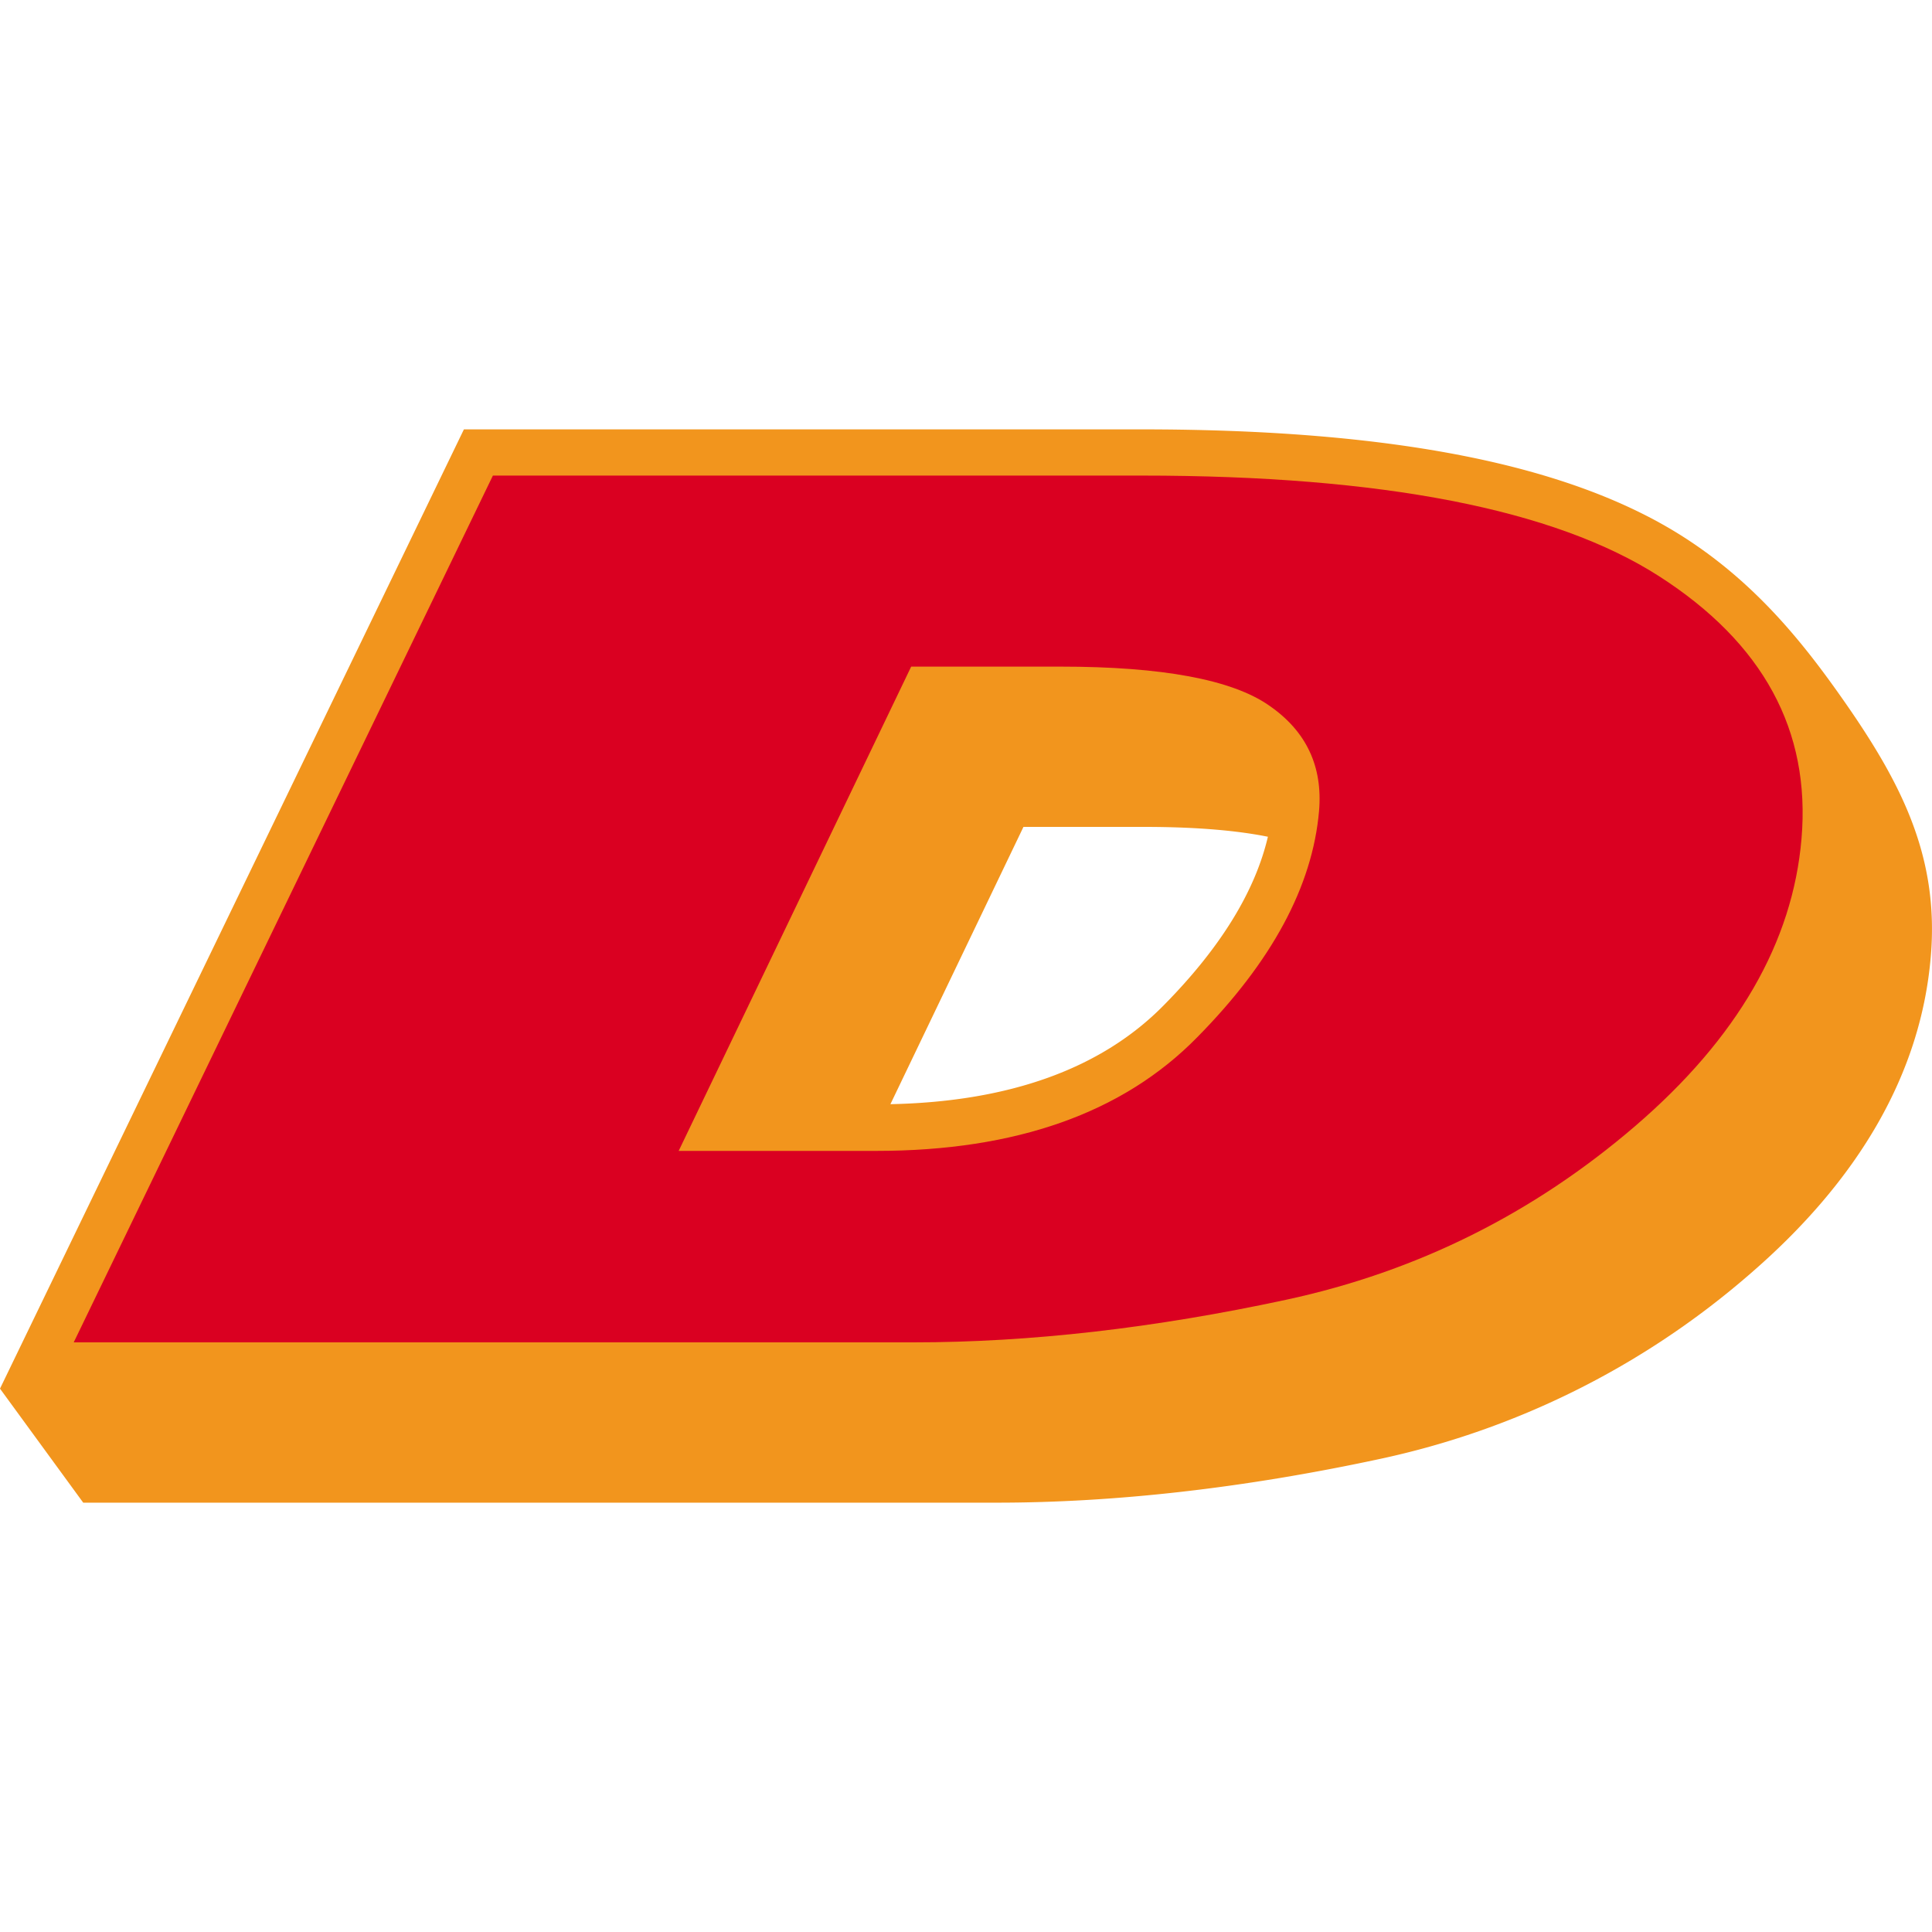
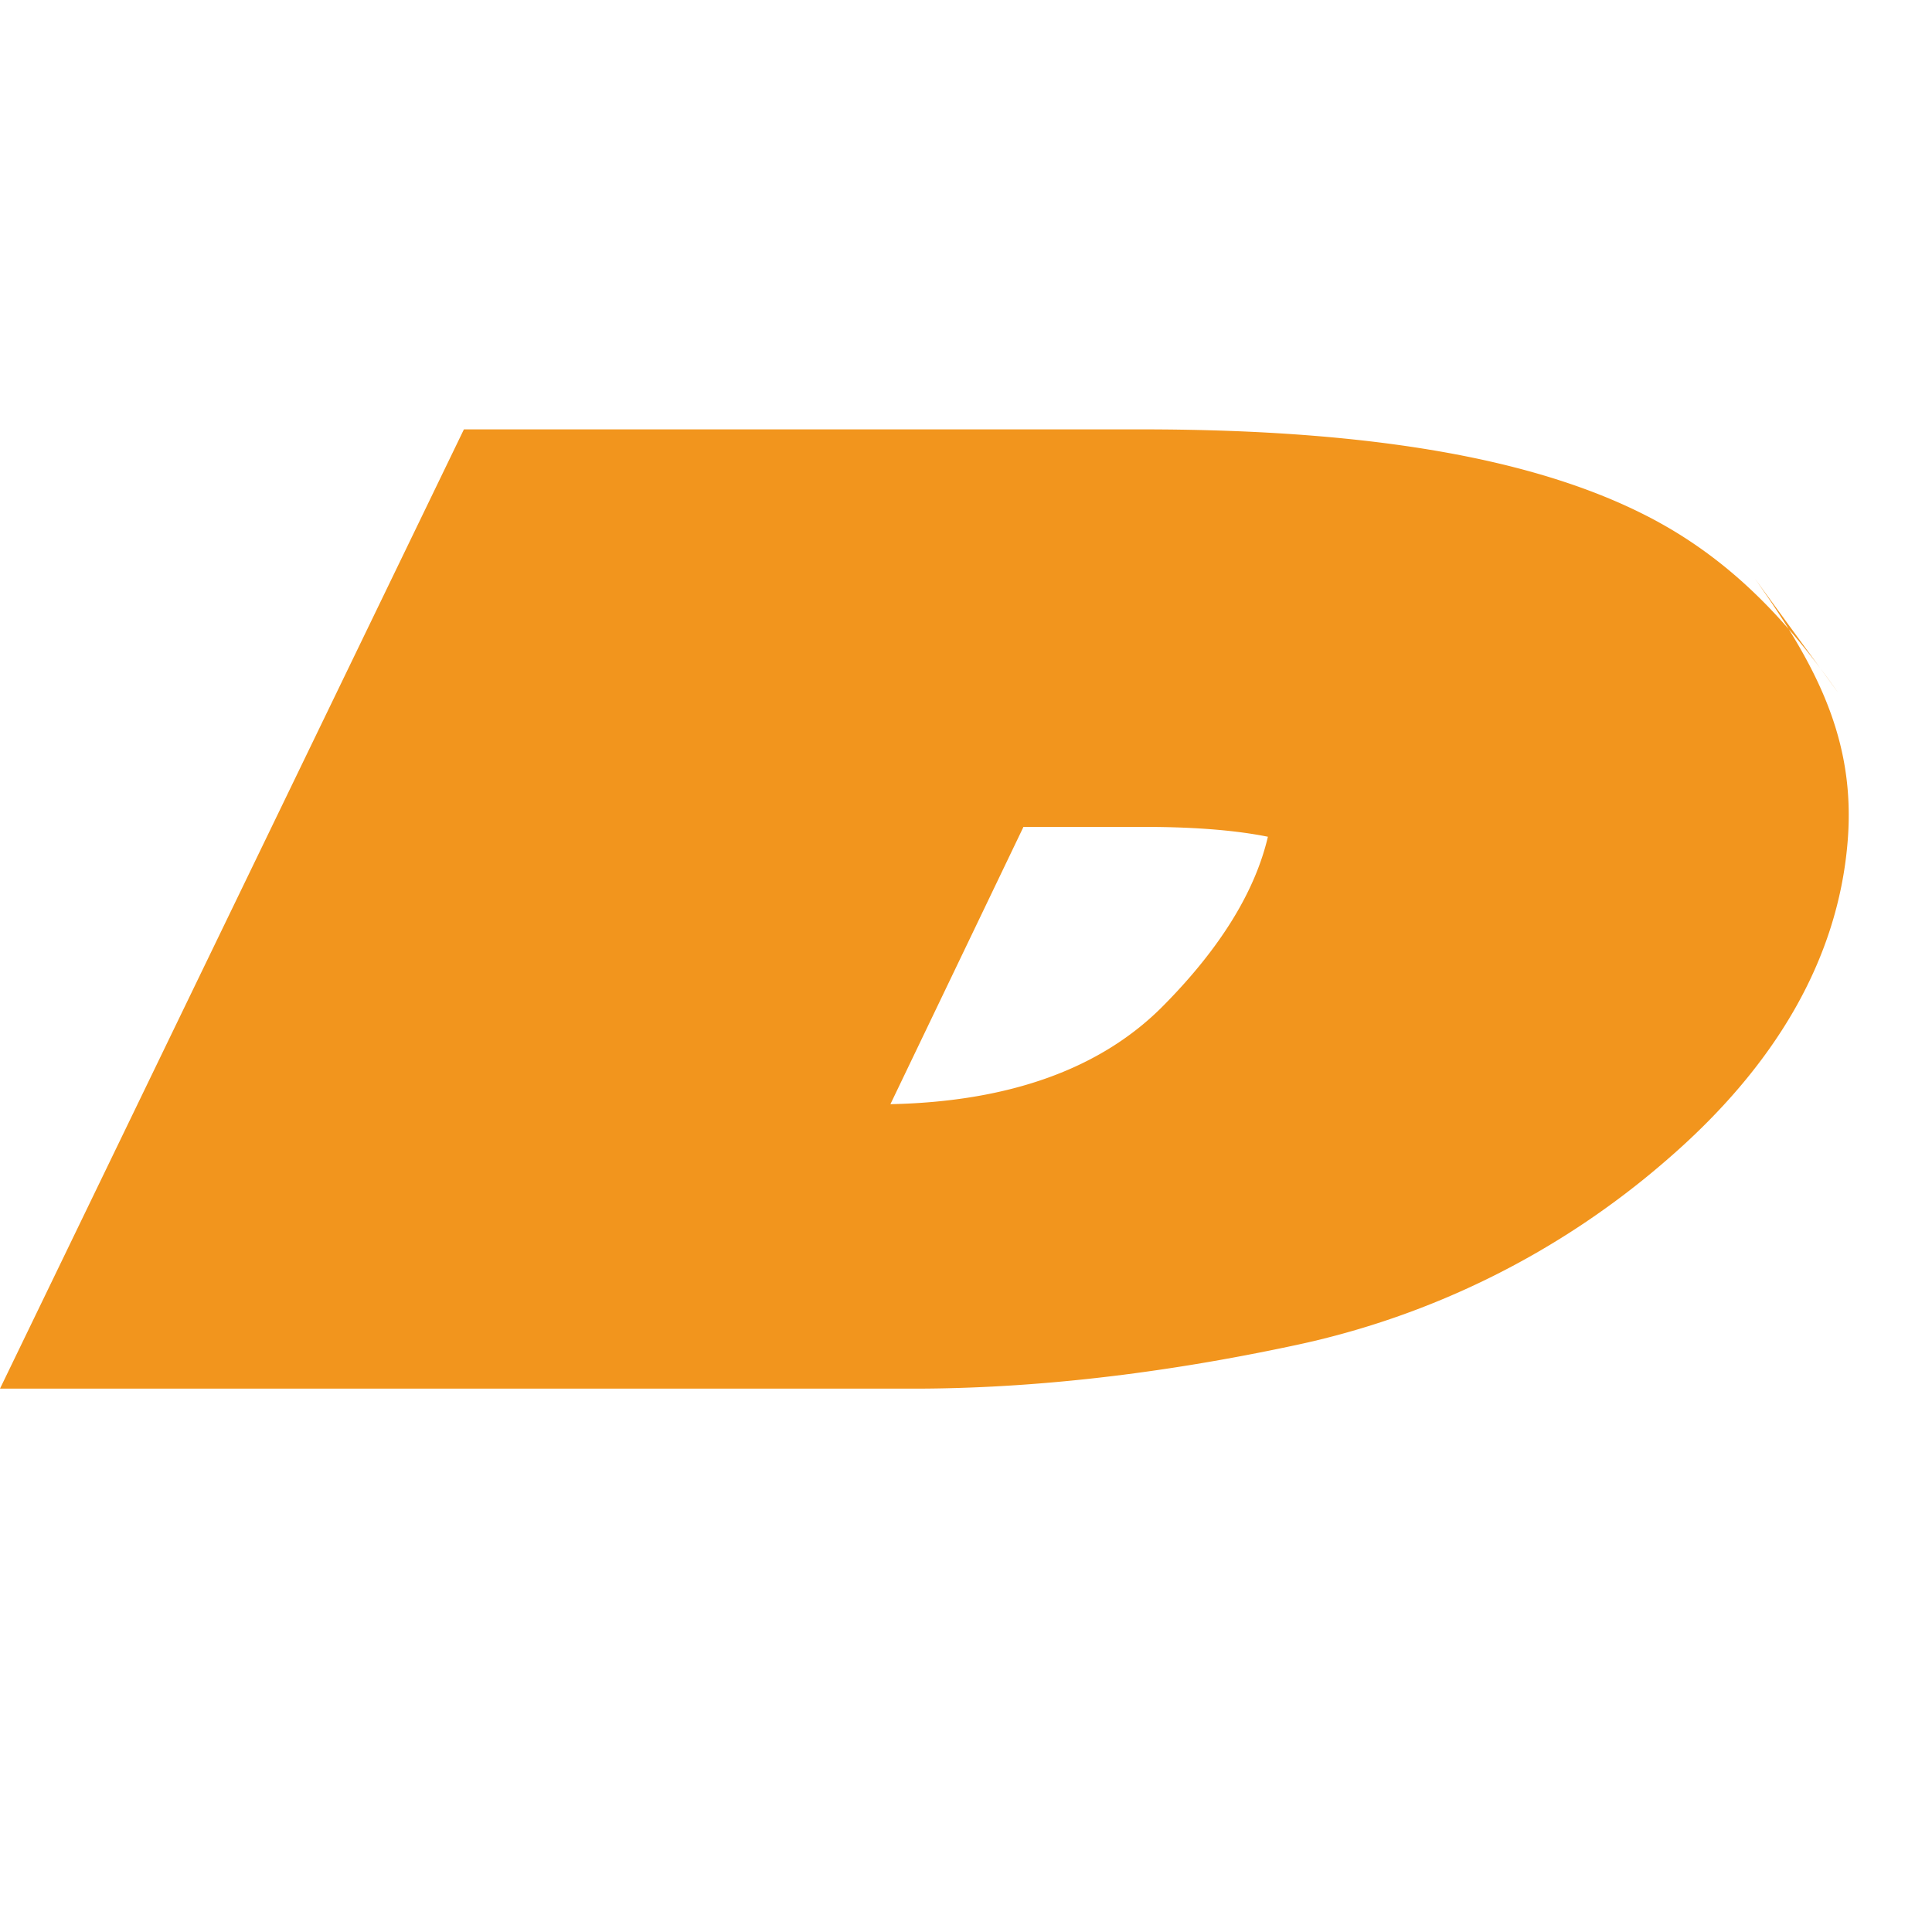
<svg xmlns="http://www.w3.org/2000/svg" width="50" height="50">
-   <path d="M47.571 17.927c-.997-1.405-2.201-2.875-3.992-4.024-2.929-1.878-7.519-2.791-14.031-2.791H12.006L0 35.938l2.154 2.951h23.642c3.076 0 6.404-.379 9.889-1.126a21.437 21.437 0 009.566-4.76c2.878-2.472 4.464-5.246 4.717-8.243.229-2.663-.823-4.614-2.397-6.833zM26.487 21.4h3.114c1.455 0 2.483.108 3.212.255-.331 1.414-1.227 2.873-2.686 4.352-1.613 1.648-4.001 2.506-7.083 2.569l3.443-7.176z" fill="#f2951d" />
-   <path d="M42.933 14.91c-2.698-1.73-7.158-2.602-13.385-2.602H12.756L1.908 34.74h21.734c3.028 0 6.237-.37 9.637-1.101 3.391-.729 6.403-2.232 9.04-4.497 2.646-2.274 4.078-4.759 4.304-7.437.239-2.798-.99-5.063-3.69-6.795zm-11.95 11.935c-1.921 1.961-4.696 2.94-8.3 2.94h-5.119l6.017-12.533h3.866c2.635 0 4.436.338 5.392 1.003.967.663 1.396 1.578 1.298 2.732-.17 1.95-1.22 3.898-3.154 5.858z" fill="#da0021" />
+   <path d="M47.571 17.927c-.997-1.405-2.201-2.875-3.992-4.024-2.929-1.878-7.519-2.791-14.031-2.791H12.006L0 35.938h23.642c3.076 0 6.404-.379 9.889-1.126a21.437 21.437 0 009.566-4.76c2.878-2.472 4.464-5.246 4.717-8.243.229-2.663-.823-4.614-2.397-6.833zM26.487 21.4h3.114c1.455 0 2.483.108 3.212.255-.331 1.414-1.227 2.873-2.686 4.352-1.613 1.648-4.001 2.506-7.083 2.569l3.443-7.176z" fill="#f2951d" />
</svg>